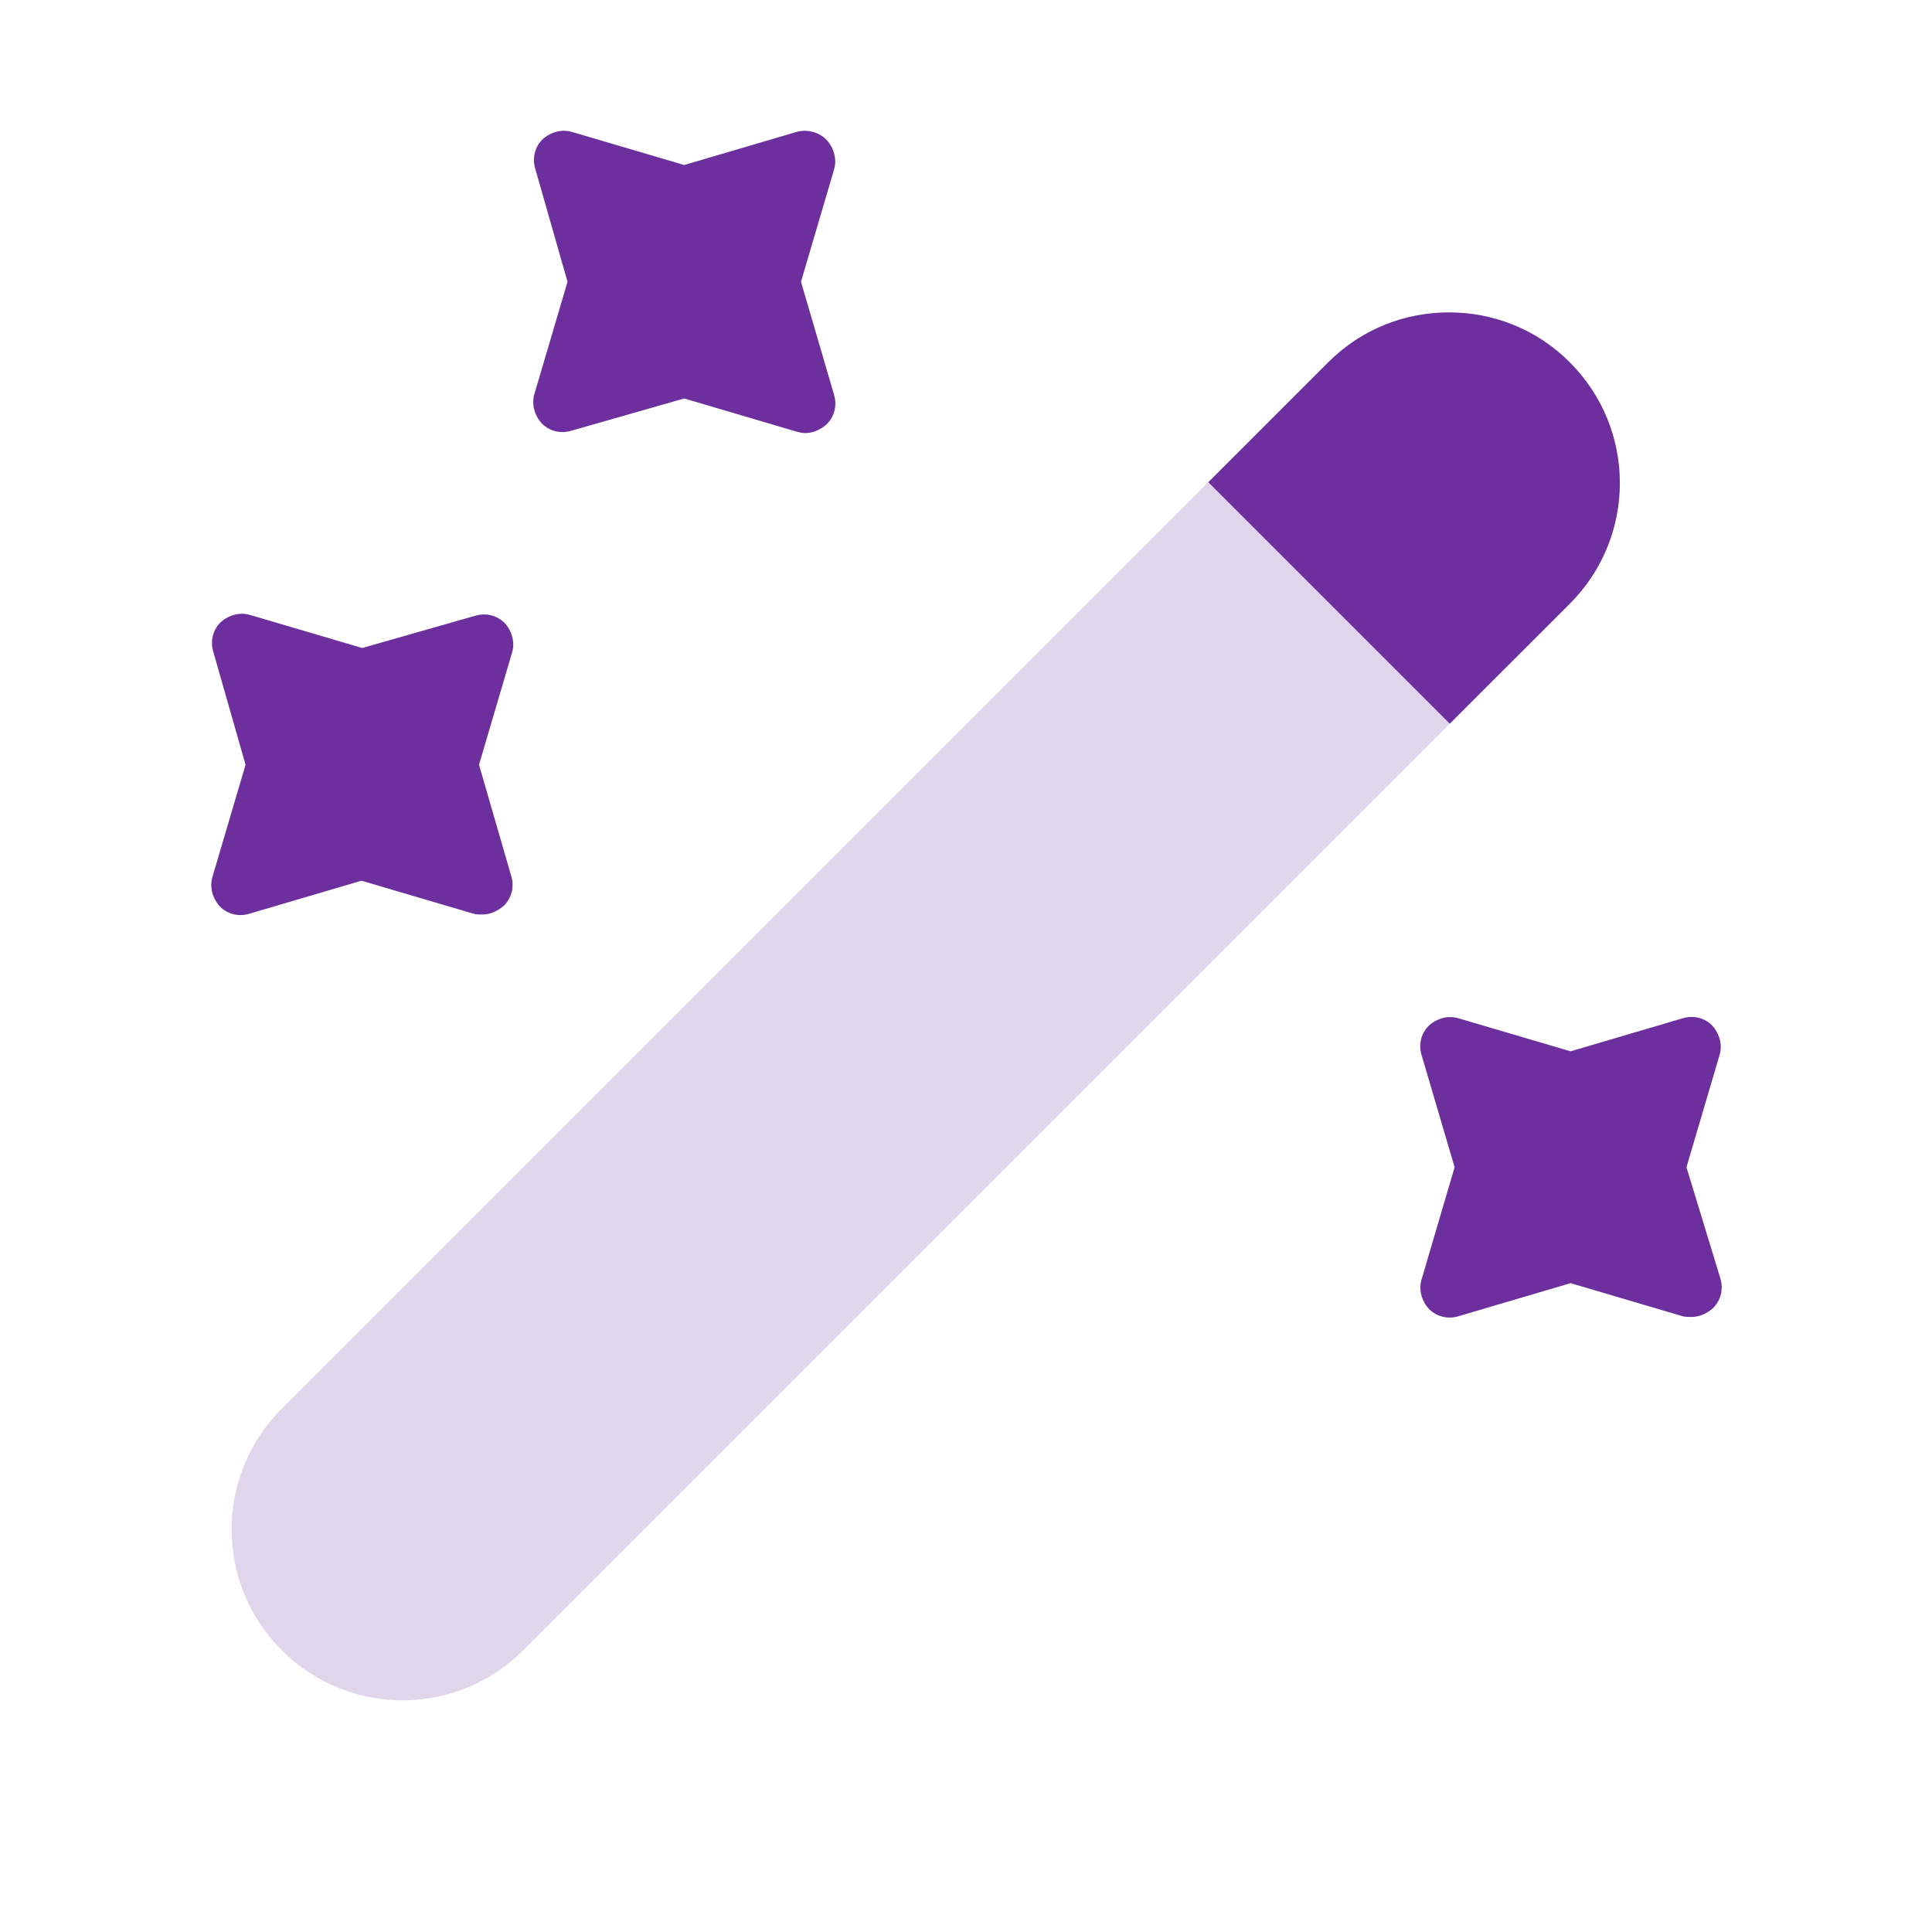
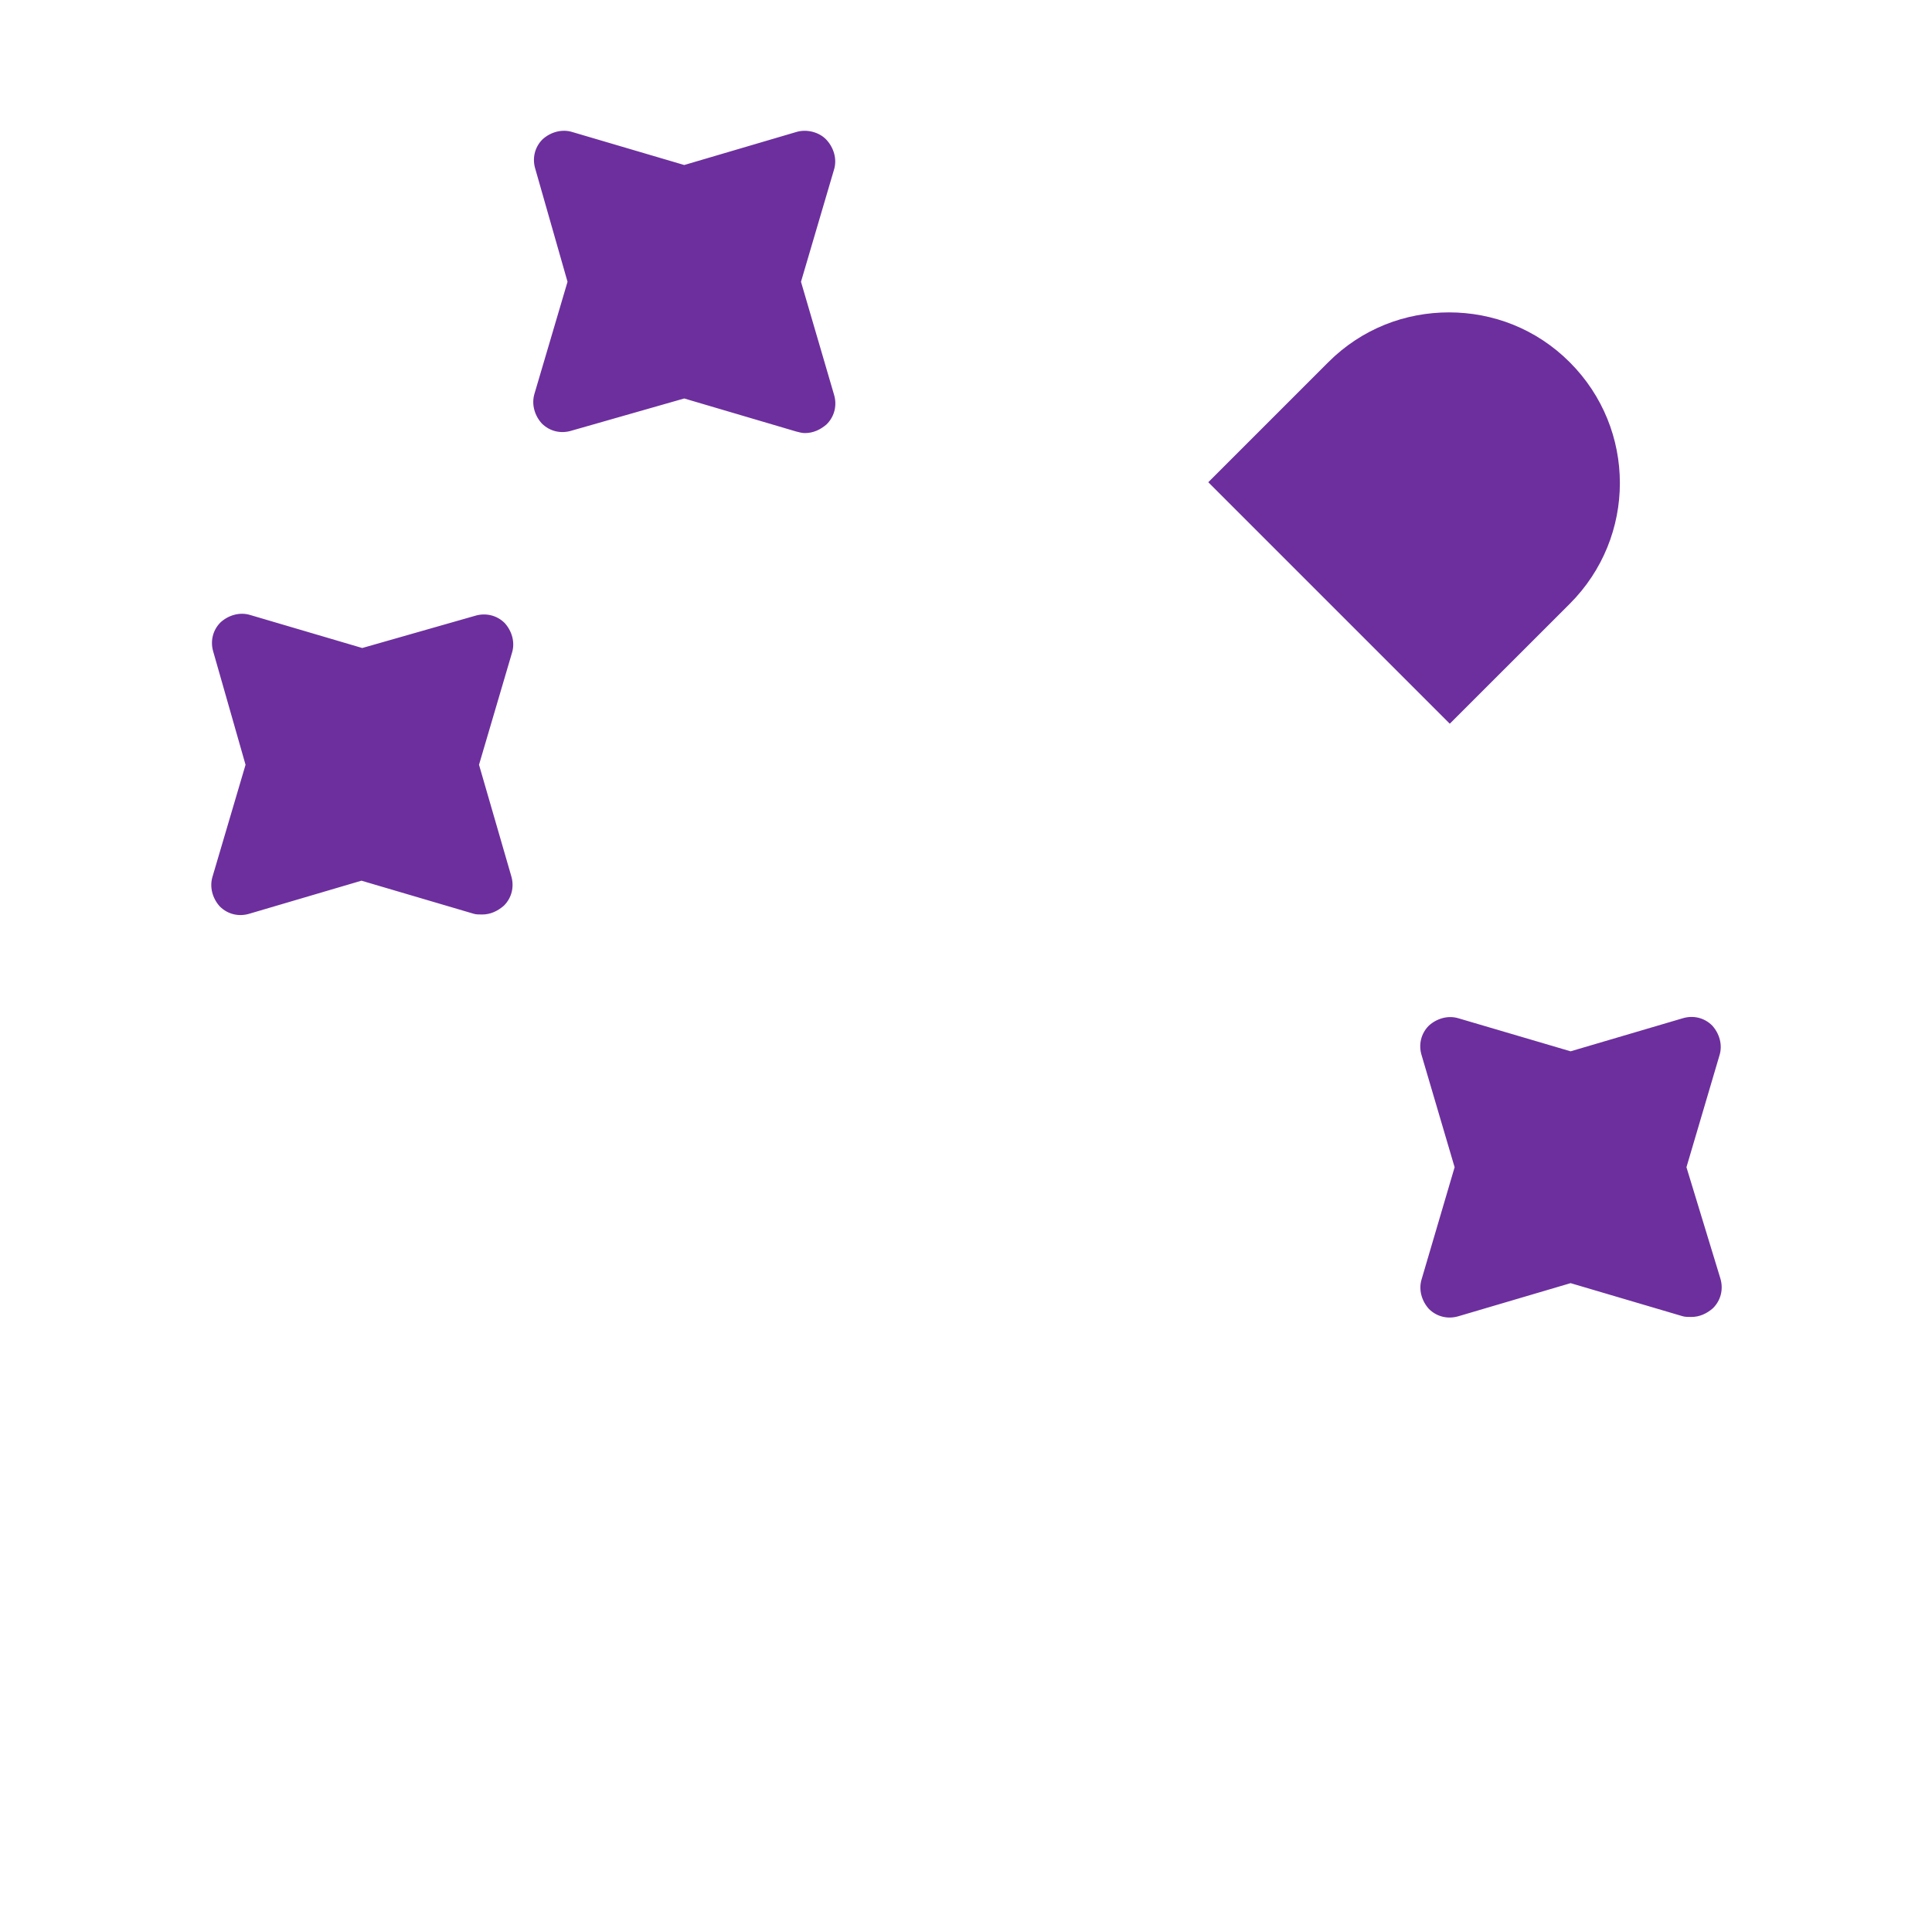
<svg xmlns="http://www.w3.org/2000/svg" width="32" height="32" viewBox="0 0 32 32" fill="none">
  <path d="M26 10.001L24.013 11.987L20.013 7.987L22 6C22.56 5.44 23.28 5.174 24 5.174C24.72 5.174 25.44 5.44 26 6C27.107 7.107 27.107 8.894 26 10.001Z" fill="#6D2F9E" />
-   <path opacity="0.2" d="M24.013 11.986L8.666 27.333C7.56 28.44 5.773 28.44 4.666 27.333C3.56 26.226 3.56 24.44 4.666 23.333L20.013 7.986L24.013 11.986Z" fill="#6D2F9E" />
  <path d="M13.267 4.667L13.813 2.813C13.867 2.64 13.813 2.453 13.693 2.32C13.573 2.187 13.36 2.133 13.187 2.187L11.333 2.733L9.48 2.187C9.307 2.133 9.12 2.187 8.987 2.307C8.853 2.44 8.813 2.627 8.867 2.8L9.4 4.667L8.853 6.52C8.8 6.693 8.853 6.88 8.973 7.013C9.107 7.147 9.293 7.187 9.467 7.133L11.333 6.6L13.187 7.147C13.24 7.16 13.28 7.173 13.333 7.173C13.466 7.173 13.586 7.12 13.693 7.027C13.826 6.893 13.867 6.707 13.813 6.533L13.267 4.667Z" fill="#6D2F9E" />
  <path d="M7.934 12.667L8.48 10.813C8.534 10.64 8.48 10.453 8.36 10.32C8.227 10.187 8.04 10.147 7.867 10.2L6 10.733L4.147 10.187C3.974 10.133 3.787 10.187 3.654 10.307C3.52 10.44 3.48 10.627 3.534 10.8L4.067 12.667L3.52 14.52C3.467 14.693 3.52 14.88 3.64 15.013C3.774 15.147 3.96 15.187 4.134 15.133L5.987 14.587L7.84 15.133C7.88 15.147 7.934 15.147 7.987 15.147C8.12 15.147 8.24 15.093 8.347 15C8.48 14.867 8.52 14.68 8.467 14.507L7.934 12.667Z" fill="#6D2F9E" />
  <path d="M27.933 19.333L28.48 17.48C28.534 17.307 28.48 17.12 28.36 16.987C28.227 16.853 28.04 16.813 27.867 16.867L26.014 17.413L24.16 16.867C23.987 16.813 23.8 16.867 23.667 16.987C23.533 17.12 23.493 17.307 23.547 17.48L24.093 19.333L23.547 21.187C23.493 21.36 23.547 21.547 23.667 21.68C23.8 21.813 23.987 21.853 24.16 21.8L26.014 21.253L27.867 21.8C27.907 21.813 27.96 21.813 28.014 21.813C28.147 21.813 28.267 21.76 28.373 21.667C28.507 21.533 28.547 21.347 28.494 21.173L27.933 19.333Z" fill="#6D2F9E" />
</svg>